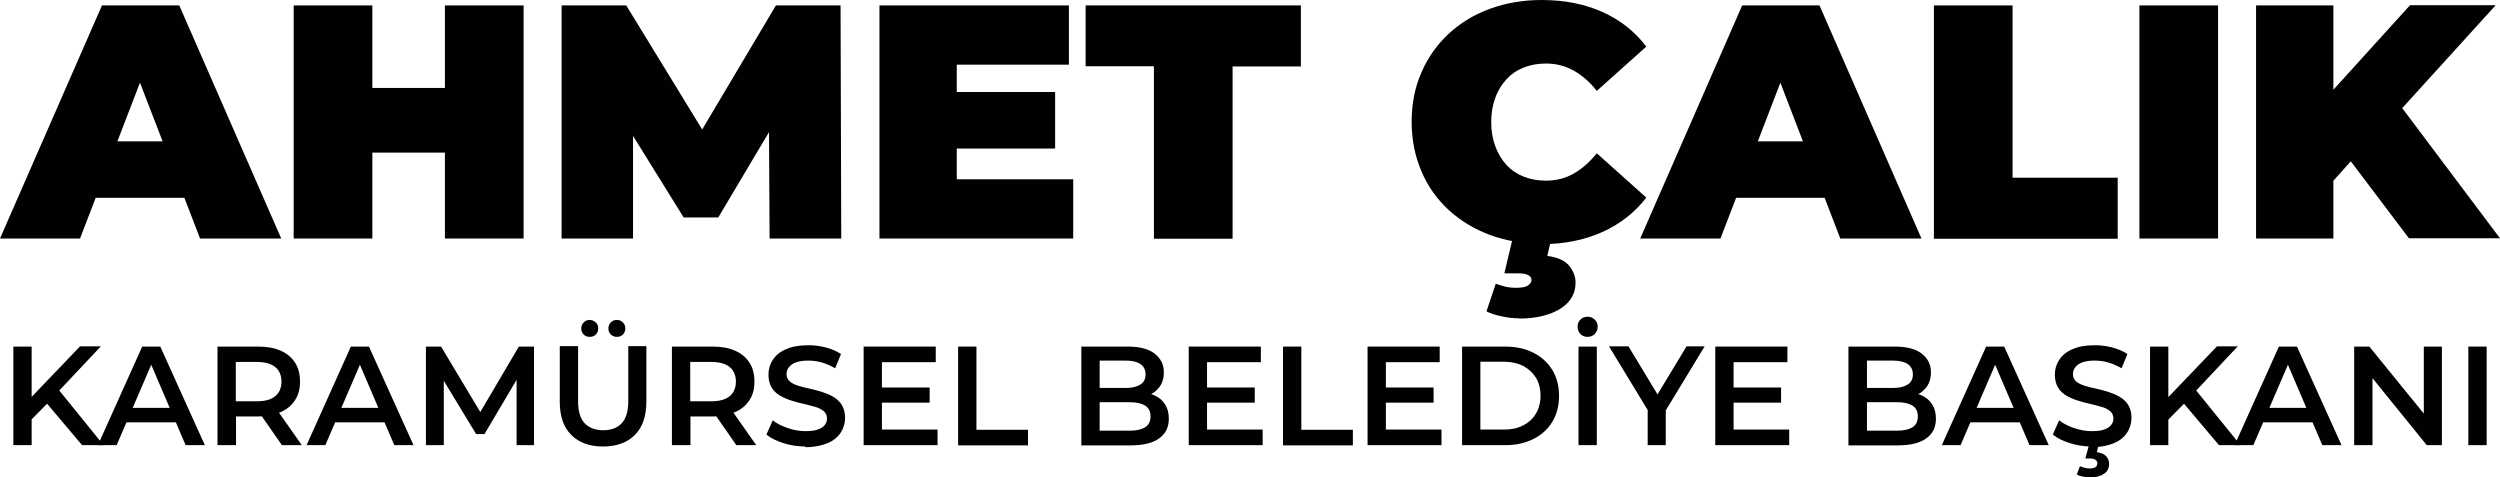
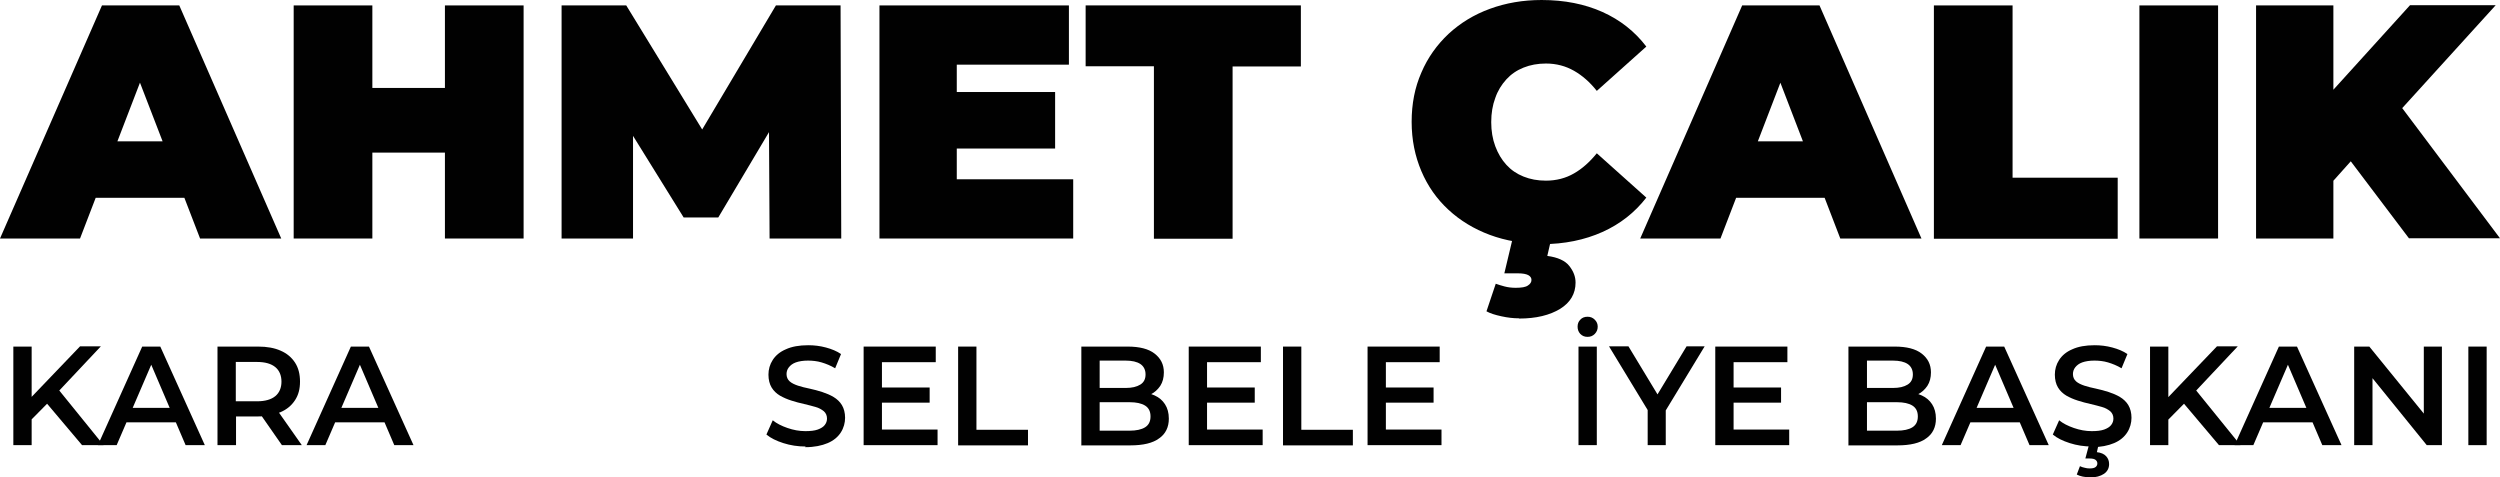
<svg xmlns="http://www.w3.org/2000/svg" id="katman_2" data-name="katman 2" viewBox="0 0 110.58 21.11">
  <defs>
    <style>
      .cls-1 {
        fill: #010101;
      }
    </style>
  </defs>
  <g id="katman_1" data-name="katman 1">
    <g>
      <path class="cls-1" d="M0,10.55L4.51.24h3.42l4.51,10.31h-3.59L5.51,1.89h1.36l-3.33,8.66H0ZM2.68,8.75l.88-2.5h4.74l.88,2.5H2.68Z" />
      <path class="cls-1" d="M16.47,10.55h-3.48V.24h3.48v10.31ZM19.92,6.75h-3.68v-2.86h3.68v2.86ZM19.68.24h3.48v10.31h-3.48V.24Z" />
      <path class="cls-1" d="M24.84,10.55V.24h2.86l4.12,6.73h-1.5L34.32.24h2.86l.03,10.31h-3.17l-.03-5.54h.5l-2.74,4.61h-1.53l-2.86-4.61h.62v5.54h-3.17Z" />
      <path class="cls-1" d="M42.31,7.93h5.16v2.62h-8.57V.24h8.38v2.62h-4.96v5.07ZM42.07,4.07h4.6v2.5h-4.6v-2.5Z" />
      <path class="cls-1" d="M51.04,10.55V2.93h-3.02V.24h9.52v2.7h-3.02v7.62h-3.48Z" />
      <path class="cls-1" d="M68.19,10.78c-.82,0-1.59-.13-2.29-.39s-1.31-.63-1.83-1.11c-.52-.48-.92-1.05-1.2-1.71s-.43-1.38-.43-2.18.14-1.52.43-2.18c.28-.66.69-1.23,1.2-1.71.52-.48,1.12-.85,1.83-1.11s1.47-.39,2.29-.39c1.01,0,1.91.18,2.69.53s1.43.86,1.94,1.53l-2.19,1.96c-.3-.38-.64-.68-1.01-.89-.37-.21-.78-.32-1.24-.32-.36,0-.69.06-.99.18s-.55.29-.76.52c-.21.23-.38.5-.49.82-.12.32-.18.68-.18,1.07s.06.75.18,1.07c.12.32.28.59.49.82.21.23.46.4.76.52s.62.18.99.18c.46,0,.88-.11,1.24-.32.37-.21.7-.51,1.01-.89l2.19,1.96c-.51.66-1.16,1.17-1.94,1.52s-1.68.54-2.69.54ZM67.19,14.08c-.25,0-.51-.03-.78-.09-.28-.06-.5-.13-.66-.22l.41-1.22c.11.04.24.08.39.12.15.04.32.06.49.06.26,0,.44-.03.54-.1.11-.07.16-.15.16-.25,0-.09-.05-.16-.14-.21s-.25-.08-.46-.08h-.6l.4-1.68h1.71l-.21.91c.46.06.79.21.97.44.19.24.28.48.28.74,0,.49-.23.88-.68,1.16-.46.28-1.06.43-1.82.43Z" />
      <path class="cls-1" d="M72.55,10.55L77.06.24h3.42l4.51,10.31h-3.59l-3.33-8.66h1.36l-3.33,8.66h-3.54ZM75.23,8.75l.88-2.5h4.74l.88,2.5h-6.51Z" />
      <path class="cls-1" d="M85.54,10.55V.24h3.48v7.62h4.65v2.7h-8.13Z" />
      <path class="cls-1" d="M94.63,10.55V.24h3.48v10.31h-3.48Z" />
      <path class="cls-1" d="M99.79,10.55V.24h3.42v10.31h-3.42ZM102.9,8.34l-.19-3.82,3.89-4.29h3.79l-4.36,4.8-1.93,1.97-1.19,1.33ZM106.56,10.55l-3.03-4.01,2.25-2.39,4.8,6.39h-4.02Z" />
    </g>
    <g>
      <path class="cls-1" d="M.59,19.69v-4.36h.81v4.36h-.81ZM1.3,18.66l-.04-.96,2.28-2.38h.92l-1.9,2.02-.45.49-.81.82ZM3.63,19.69l-1.68-1.99.54-.59,2.09,2.58h-.95Z" />
      <path class="cls-1" d="M4.33,19.69l1.96-4.36h.8l1.97,4.36h-.85l-1.68-3.93h.32l-1.69,3.93h-.83ZM5.23,18.68l.22-.64h2.35l.22.64h-2.79Z" />
      <path class="cls-1" d="M9.62,19.69v-4.36h1.8c.39,0,.72.06.99.18.28.12.49.3.64.53.15.23.22.51.22.84s-.07.59-.22.82c-.15.23-.36.41-.64.53-.28.12-.61.19-.99.19h-1.34l.36-.36v1.63h-.81ZM10.43,18.14l-.36-.39h1.3c.36,0,.63-.08.81-.23s.27-.37.27-.64-.09-.49-.27-.64-.45-.23-.81-.23h-1.3l.36-.4v2.53ZM12.47,19.69l-1.1-1.58h.87l1.11,1.58h-.87Z" />
      <path class="cls-1" d="M13.56,19.69l1.96-4.36h.8l1.97,4.36h-.85l-1.68-3.93h.32l-1.69,3.93h-.83ZM14.46,18.68l.22-.64h2.35l.22.64h-2.79Z" />
-       <path class="cls-1" d="M18.84,19.69v-4.36h.67l1.91,3.19h-.35l1.88-3.19h.67v4.36s-.77,0-.77,0v-3.16h.16l-1.58,2.67h-.37l-1.62-2.67h.19v3.16h-.77Z" />
-       <path class="cls-1" d="M26.67,19.75c-.59,0-1.06-.17-1.4-.51-.34-.34-.51-.82-.51-1.47v-2.46h.81v2.43c0,.45.1.78.29.98s.47.31.82.31.63-.1.82-.31c.19-.2.29-.53.29-.98v-2.43h.8v2.46c0,.64-.17,1.13-.51,1.47-.34.34-.81.51-1.41.51ZM26.08,14.9c-.1,0-.19-.03-.26-.1-.07-.07-.11-.16-.11-.27s.04-.2.11-.27c.07-.07.16-.11.26-.11s.19.04.27.11.11.16.11.27-.04.2-.11.27c-.07.07-.16.1-.27.1ZM27.29,14.9c-.1,0-.19-.03-.27-.1-.07-.07-.11-.16-.11-.27s.04-.2.11-.27c.07-.07.16-.11.27-.11s.19.04.26.11c.07.07.11.16.11.27s-.04.2-.11.27c-.07.07-.16.1-.26.1Z" />
-       <path class="cls-1" d="M29.72,19.69v-4.36h1.8c.39,0,.72.06.99.18.28.12.49.3.64.53.15.23.22.51.22.84s-.07.59-.22.82c-.15.23-.36.41-.64.53-.28.12-.61.19-.99.19h-1.34l.36-.36v1.63h-.81ZM30.53,18.14l-.36-.39h1.3c.36,0,.63-.08.81-.23s.27-.37.27-.64-.09-.49-.27-.64-.45-.23-.81-.23h-1.3l.36-.4v2.53ZM32.57,19.69l-1.1-1.58h.87l1.11,1.58h-.87Z" />
      <path class="cls-1" d="M35.63,19.75c-.34,0-.67-.05-.98-.15s-.56-.22-.75-.38l.28-.63c.17.14.39.25.65.34.26.09.52.14.79.14.23,0,.41-.02.55-.07s.25-.12.31-.2c.07-.09.1-.18.1-.29,0-.13-.05-.24-.14-.32-.1-.08-.22-.15-.37-.19s-.32-.09-.5-.13c-.19-.04-.37-.09-.56-.15-.19-.06-.35-.13-.51-.22-.15-.09-.28-.21-.37-.36-.09-.15-.14-.34-.14-.57s.06-.45.19-.65c.13-.2.32-.36.58-.47.26-.12.59-.18.99-.18.26,0,.52.03.78.1.26.07.48.16.67.29l-.26.63c-.2-.12-.4-.2-.6-.26s-.41-.08-.6-.08c-.22,0-.4.03-.54.08-.14.05-.24.13-.31.22s-.1.19-.1.3c0,.13.05.24.14.32.09.08.22.14.37.19.15.05.32.09.51.13.19.04.37.09.56.15.18.06.35.13.5.22.15.09.28.21.37.36s.14.34.14.56-.06.45-.19.65-.32.36-.58.47-.59.18-.99.18Z" />
      <path class="cls-1" d="M39.01,19h2.46v.69h-3.27v-4.36h3.19v.69h-2.38v2.99ZM38.95,17.14h2.17v.67h-2.17v-.67Z" />
      <path class="cls-1" d="M42.38,19.69v-4.36h.81v3.68h2.28v.69h-3.09Z" />
      <path class="cls-1" d="M47.83,19.69v-4.36h2.05c.52,0,.92.1,1.19.31s.41.48.41.83c0,.23-.05.43-.16.6-.11.16-.25.29-.43.38-.18.09-.38.13-.59.13l.11-.22c.25,0,.47.04.66.13.2.09.35.22.46.39s.17.38.17.64c0,.37-.14.67-.43.87-.28.21-.71.31-1.27.31h-2.18ZM48.64,19.05h1.32c.3,0,.53-.05.69-.15s.24-.26.24-.48-.08-.38-.24-.48-.39-.15-.69-.15h-1.38v-.63h1.21c.28,0,.49-.05.65-.15s.23-.25.23-.45-.08-.36-.23-.46-.37-.15-.65-.15h-1.15v3.09Z" />
      <path class="cls-1" d="M53.39,19h2.46v.69h-3.27v-4.36h3.19v.69h-2.38v2.99ZM53.33,17.14h2.17v.67h-2.17v-.67Z" />
      <path class="cls-1" d="M56.75,19.69v-4.36h.81v3.68h2.28v.69h-3.09Z" />
      <path class="cls-1" d="M61.3,19h2.46v.69h-3.27v-4.36h3.19v.69h-2.38v2.99ZM61.24,17.14h2.17v.67h-2.17v-.67Z" />
-       <path class="cls-1" d="M64.67,19.69v-4.36h1.91c.47,0,.88.09,1.24.27.36.18.64.44.84.76.2.33.3.71.3,1.15s-.1.82-.3,1.15c-.2.33-.48.58-.84.76s-.77.27-1.24.27h-1.91ZM65.48,19h1.05c.33,0,.61-.06.85-.19.24-.12.43-.3.56-.52.13-.22.2-.49.2-.79s-.07-.57-.2-.79c-.14-.22-.32-.39-.56-.52-.24-.12-.52-.19-.85-.19h-1.05v2.99Z" />
      <path class="cls-1" d="M70.22,14.9c-.13,0-.23-.04-.32-.13-.08-.09-.12-.19-.12-.32s.04-.23.12-.31c.08-.09.19-.13.32-.13s.23.04.32.13c.09.09.13.19.13.31s-.04.23-.13.32c-.09.09-.19.13-.32.13ZM69.82,19.69v-4.36h.81v4.36h-.81Z" />
      <path class="cls-1" d="M72.88,19.69v-1.73l.19.49-1.9-3.13h.86l1.53,2.53h-.49l1.53-2.53h.8l-1.9,3.13.18-.49v1.73h-.8Z" />
      <path class="cls-1" d="M76.68,19h2.46v.69h-3.27v-4.36h3.19v.69h-2.38v2.99ZM76.61,17.14h2.17v.67h-2.17v-.67Z" />
      <path class="cls-1" d="M81.76,19.69v-4.36h2.05c.52,0,.92.1,1.19.31s.41.48.41.83c0,.23-.05.43-.16.6-.11.16-.25.29-.43.38-.18.09-.38.13-.59.13l.11-.22c.25,0,.47.04.66.13.2.09.35.22.46.39s.17.38.17.64c0,.37-.14.67-.43.87-.28.21-.71.31-1.27.31h-2.18ZM82.58,19.05h1.32c.3,0,.53-.05.69-.15s.24-.26.24-.48-.08-.38-.24-.48-.39-.15-.69-.15h-1.38v-.63h1.21c.28,0,.49-.05.65-.15s.23-.25.23-.45-.08-.36-.23-.46-.37-.15-.65-.15h-1.15v3.09Z" />
      <path class="cls-1" d="M85.89,19.69l1.96-4.36h.8l1.97,4.36h-.85l-1.68-3.93h.32l-1.69,3.93h-.83ZM86.8,18.68l.22-.64h2.35l.22.64h-2.79Z" />
      <path class="cls-1" d="M92.53,19.75c-.34,0-.67-.05-.98-.15s-.56-.22-.75-.38l.28-.63c.17.14.39.25.65.34.26.09.52.14.79.14.23,0,.41-.02.55-.07s.25-.12.31-.2c.07-.09.1-.18.1-.29,0-.13-.05-.24-.14-.32-.1-.08-.22-.15-.37-.19s-.32-.09-.5-.13c-.19-.04-.37-.09-.56-.15-.19-.06-.35-.13-.51-.22-.15-.09-.28-.21-.37-.36-.09-.15-.14-.34-.14-.57s.06-.45.19-.65c.13-.2.32-.36.58-.47.26-.12.59-.18.99-.18.26,0,.52.03.78.1.26.07.48.16.67.29l-.26.63c-.2-.12-.4-.2-.6-.26s-.41-.08-.6-.08c-.22,0-.4.03-.54.08-.14.05-.24.13-.31.22s-.1.19-.1.3c0,.13.05.24.14.32.09.08.22.14.37.19.15.05.32.09.51.13.19.04.37.09.56.15.18.06.35.13.5.22.15.09.28.21.37.36s.14.34.14.56-.06.45-.19.65-.32.36-.58.47-.59.18-.99.18ZM92.43,21.11c-.11,0-.22-.01-.31-.03-.1-.02-.18-.05-.26-.09l.14-.37c.07.03.14.06.21.07.07.02.14.03.22.03.12,0,.21-.02.26-.06s.08-.09.08-.16c0-.07-.03-.12-.08-.16s-.14-.06-.26-.06h-.19l.17-.64h.42l-.08.36c.18.02.32.08.41.18.09.1.13.21.13.35,0,.18-.08.33-.23.43s-.36.16-.62.16Z" />
      <path class="cls-1" d="M95.1,19.69v-4.36h.81v4.36h-.81ZM95.82,18.66l-.04-.96,2.28-2.38h.92l-1.9,2.02-.45.49-.81.82ZM98.15,19.69l-1.68-1.99.54-.59,2.09,2.58h-.95Z" />
      <path class="cls-1" d="M98.84,19.69l1.96-4.36h.8l1.97,4.36h-.85l-1.68-3.93h.32l-1.69,3.93h-.83ZM99.75,18.68l.22-.64h2.35l.22.64h-2.79Z" />
      <path class="cls-1" d="M104.13,19.69v-4.36h.67l2.74,3.37h-.33v-3.37h.8v4.36h-.67l-2.73-3.37h.33v3.37h-.8Z" />
      <path class="cls-1" d="M109.18,19.69v-4.36h.81v4.36h-.81Z" />
    </g>
  </g>
</svg>